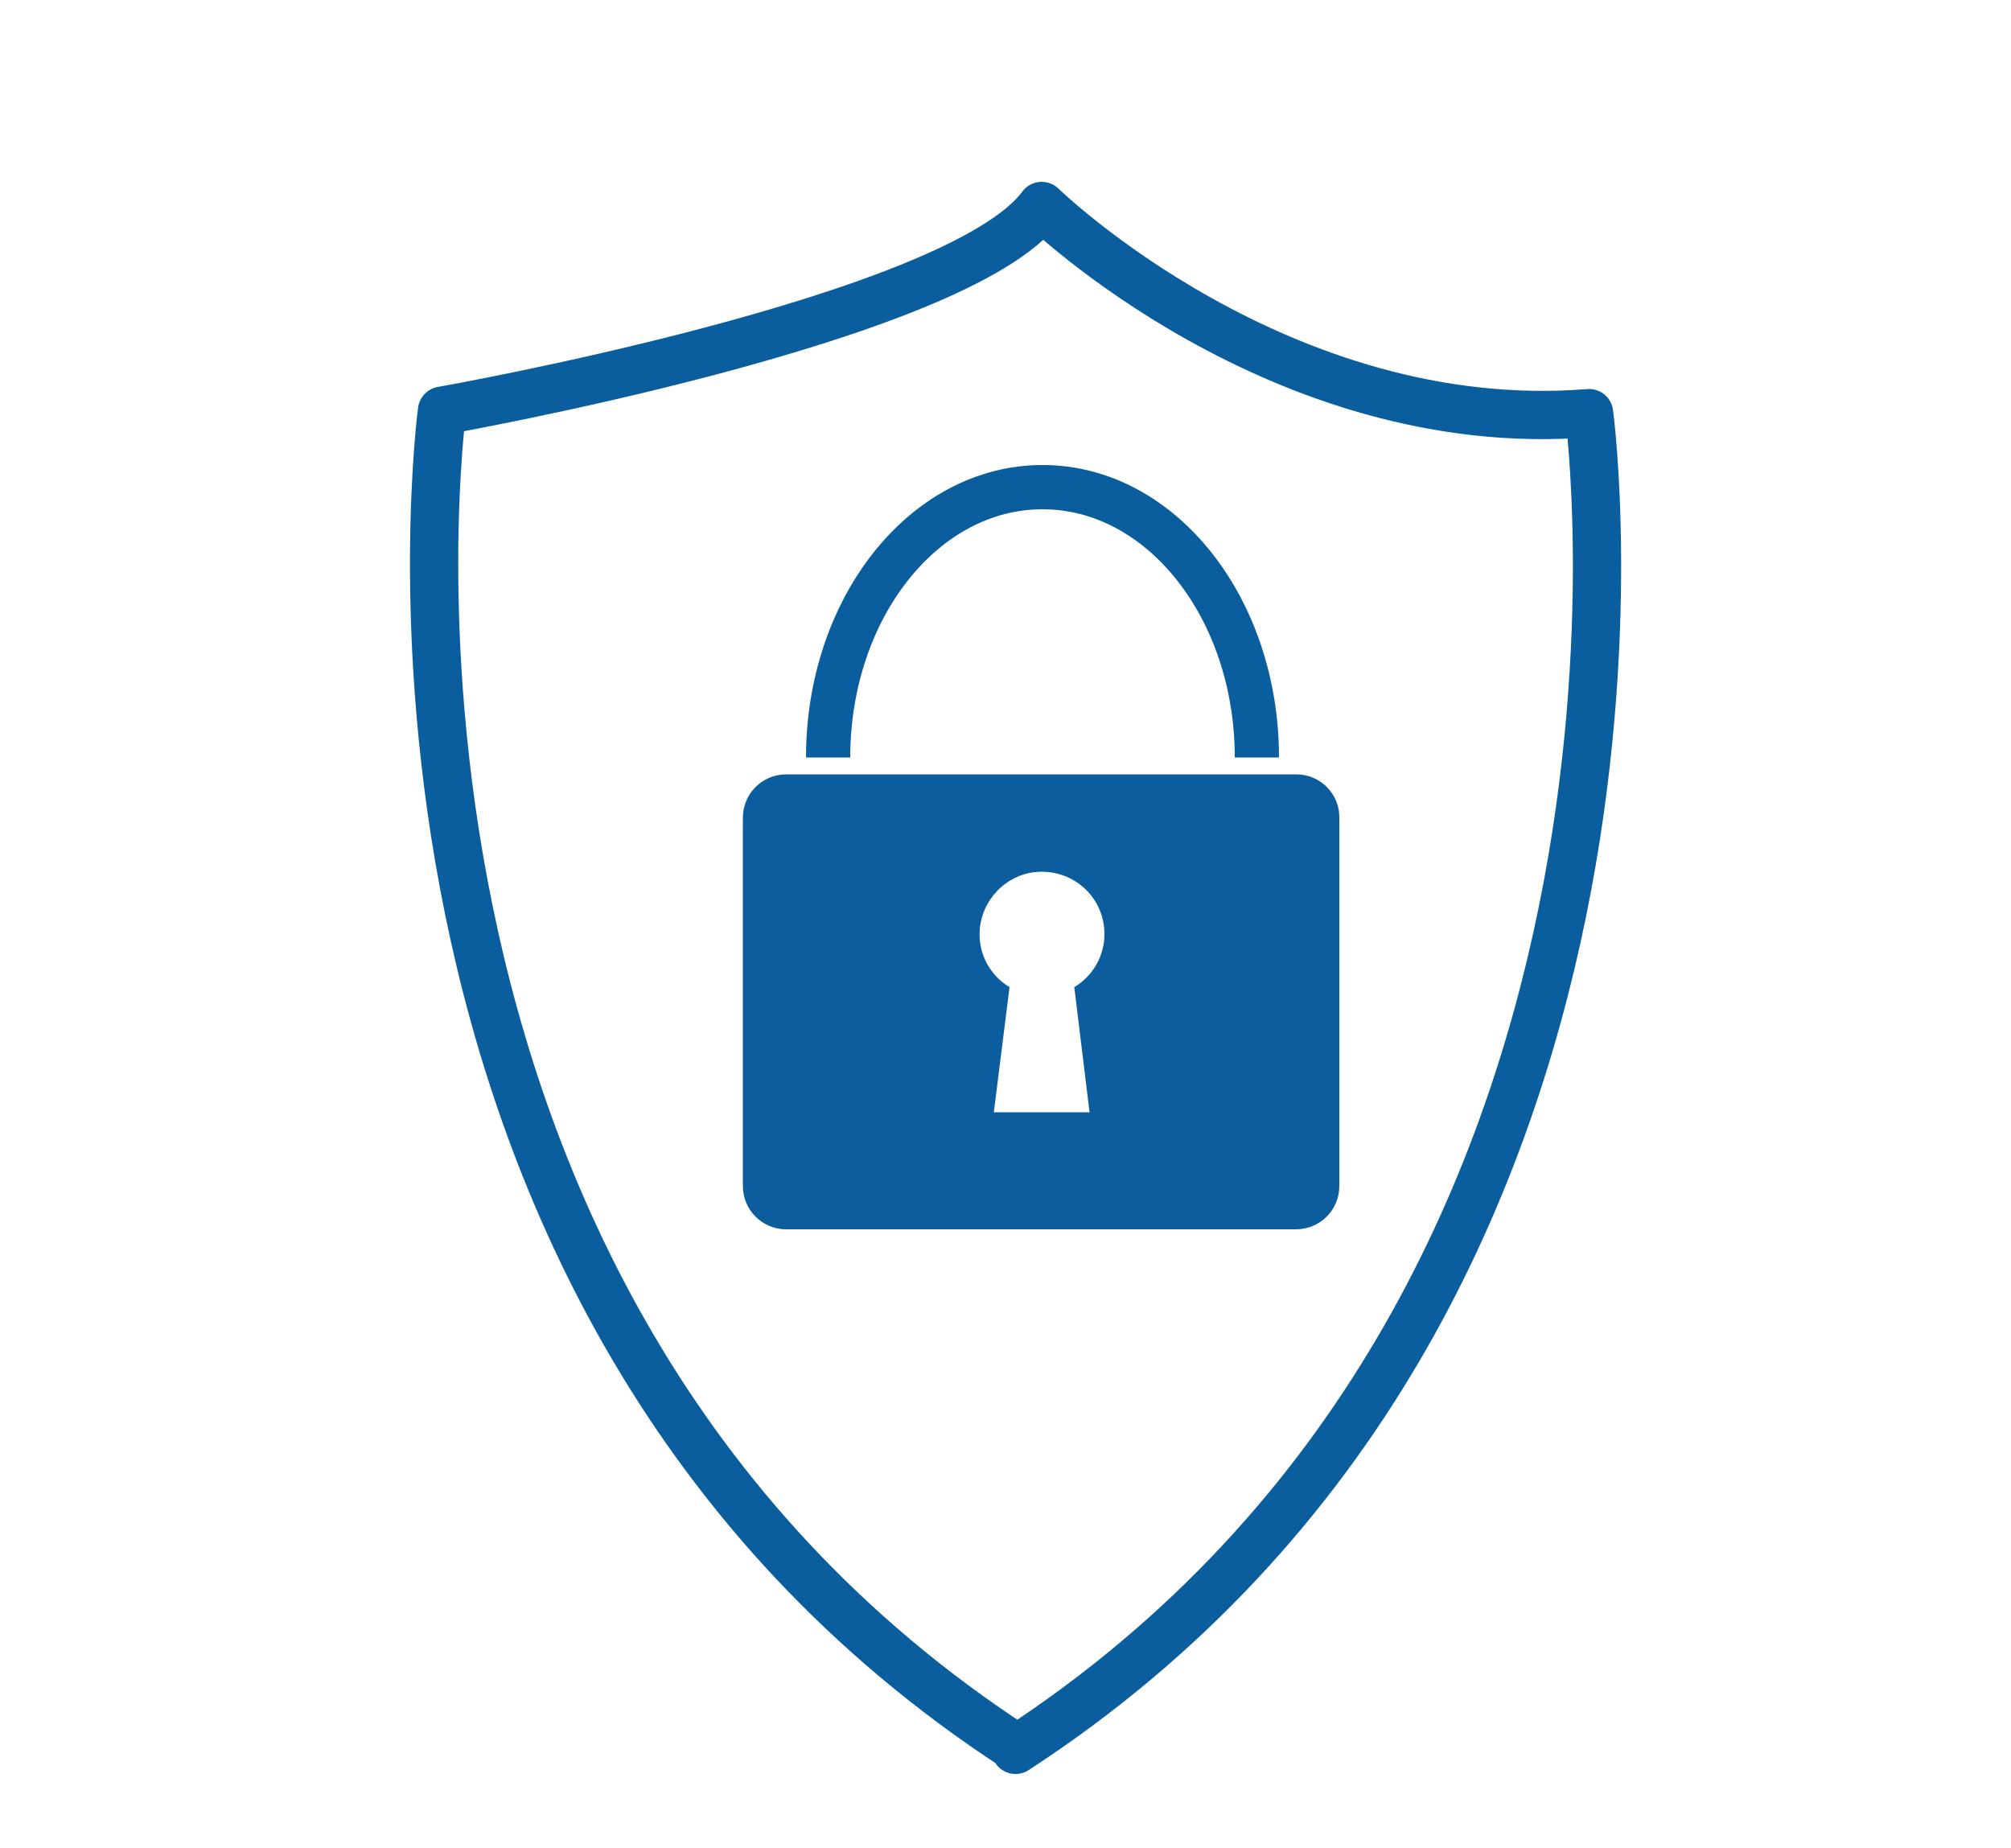
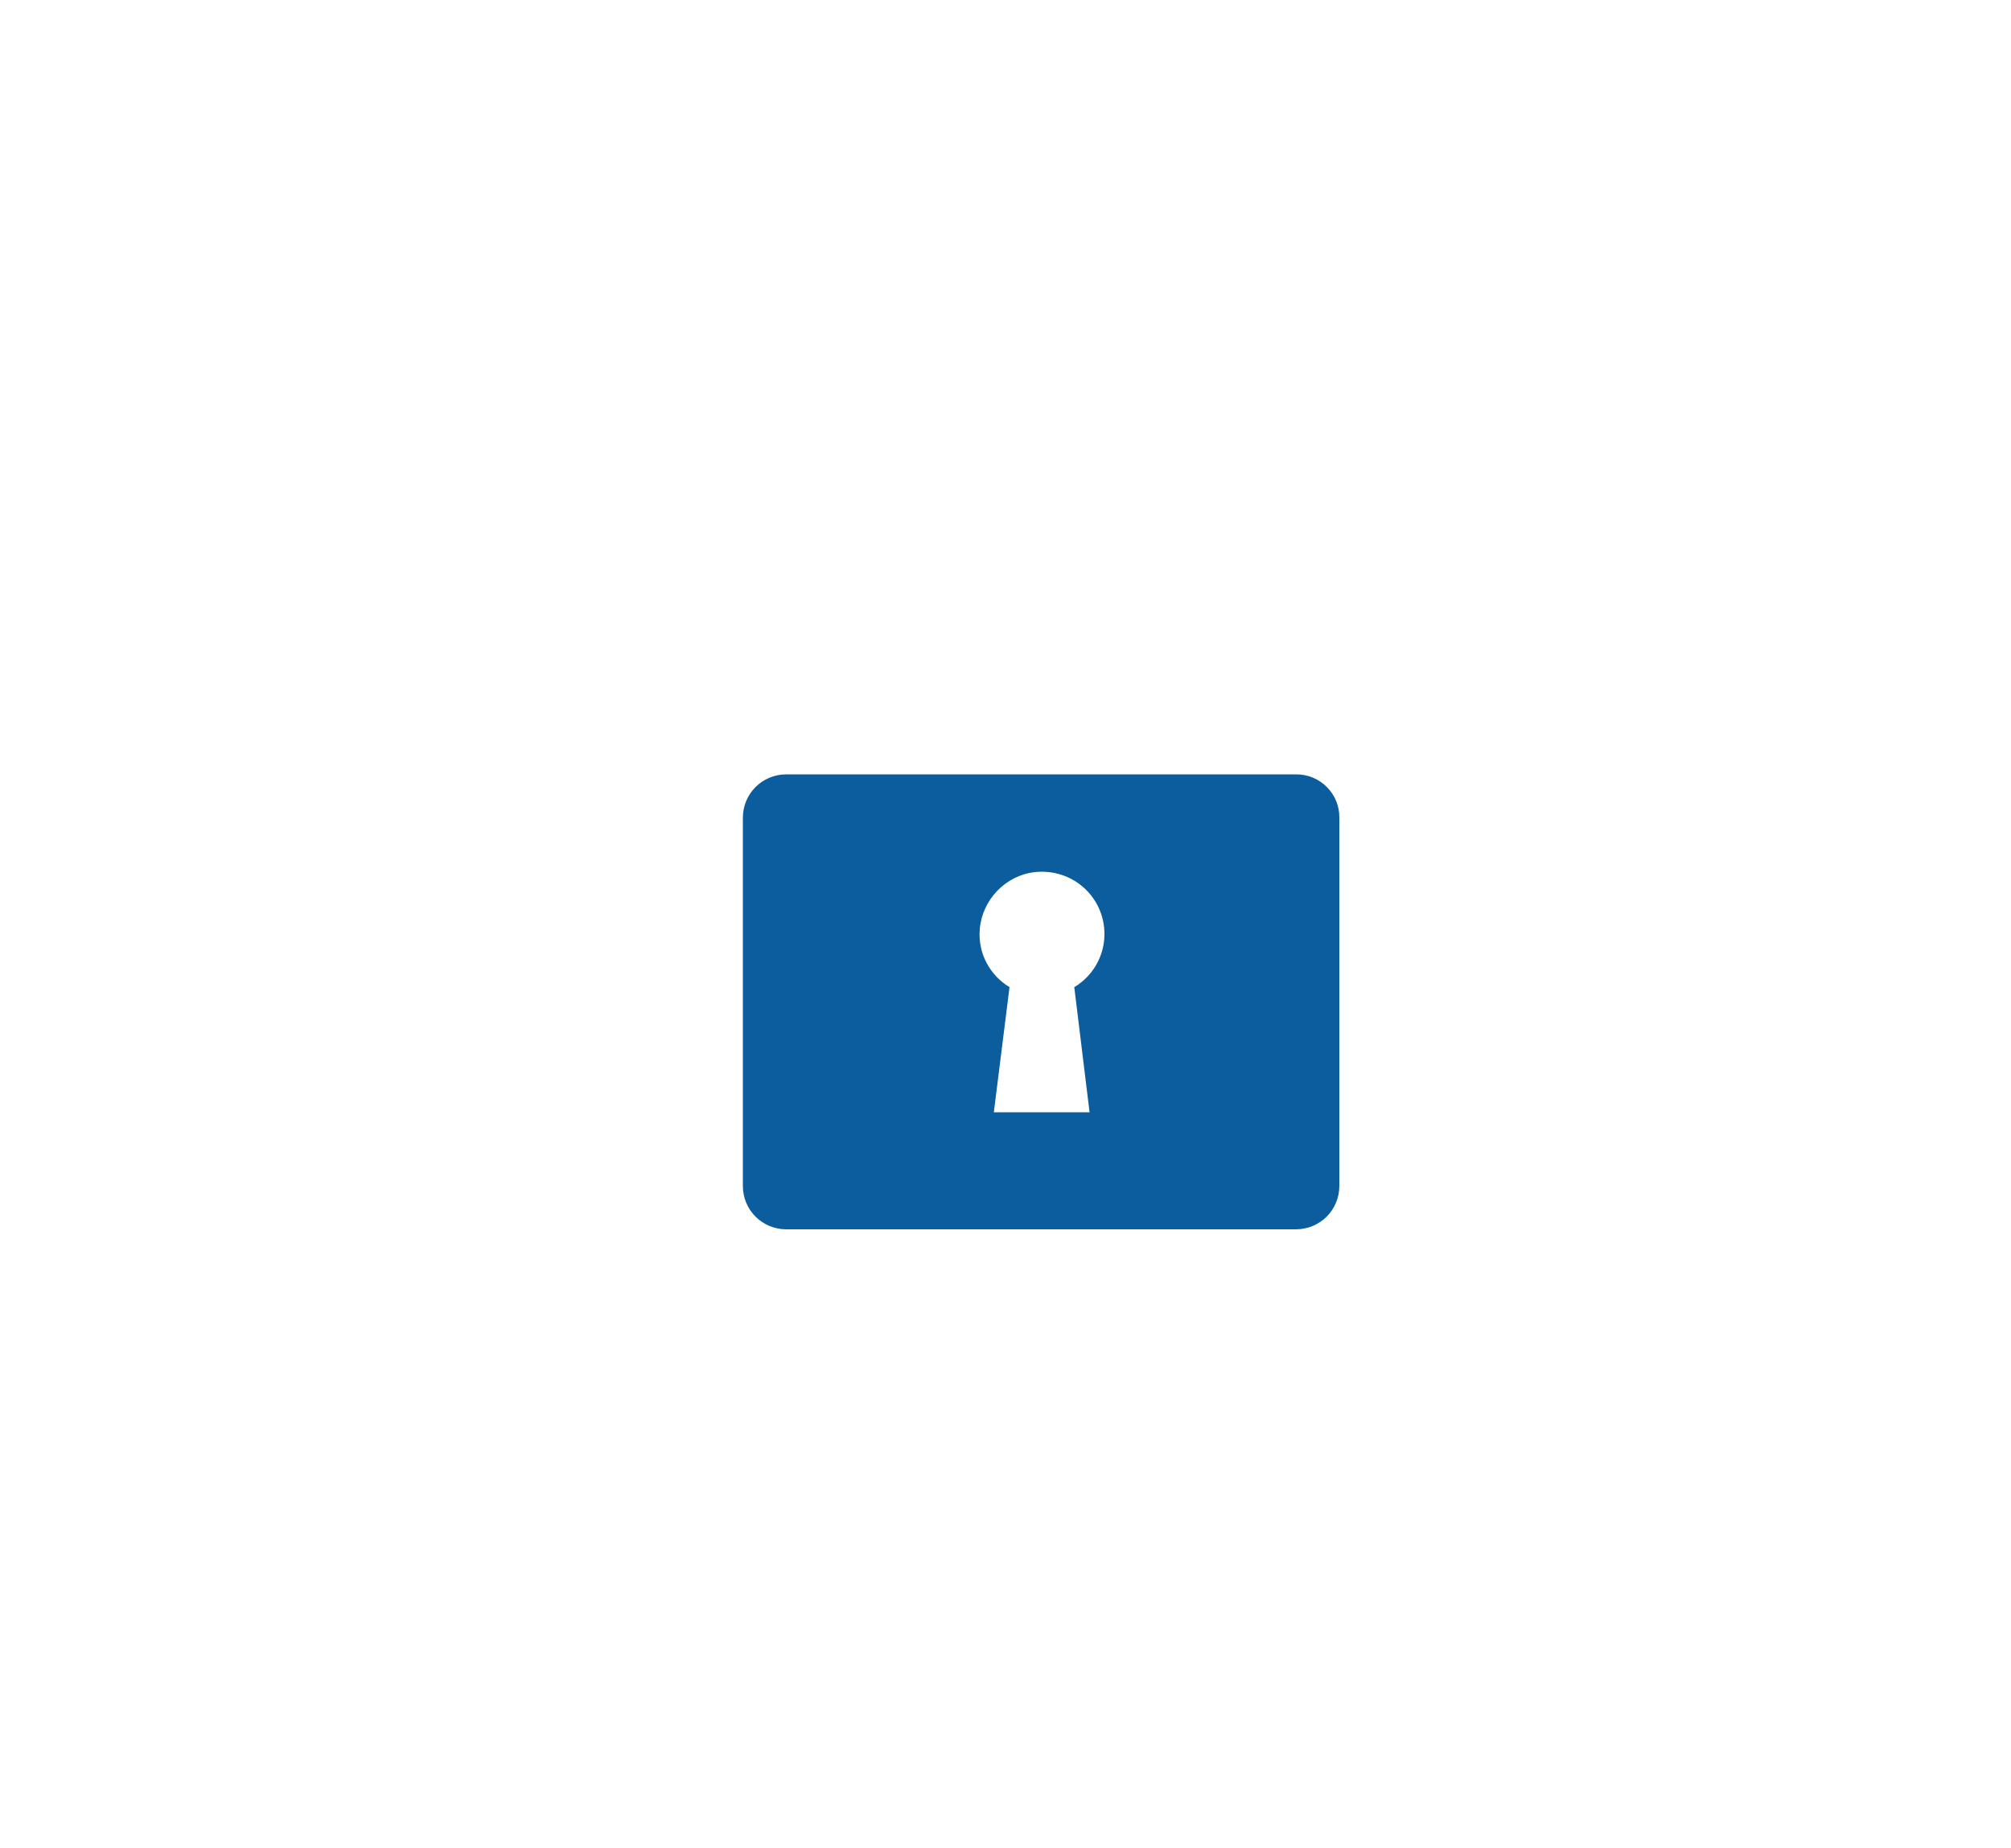
<svg xmlns="http://www.w3.org/2000/svg" version="1.1" id="Layer_1" x="0px" y="0px" viewBox="0 0 500 459.4" style="enable-background:new 0 0 500 459.4;" xml:space="preserve">
  <style type="text/css">
	.st0{fill:#0B5D9D;}
	.st1{fill:none;stroke:#0B5E9E;stroke-width:12;stroke-linecap:round;stroke-linejoin:round;stroke-miterlimit:10;}
	.st2{fill:none;stroke:#0B5E9E;stroke-width:11;stroke-miterlimit:10;}
</style>
  <g>
    <path class="st0" d="M322.3,192.5h-12.6h-85.5h-16.1h-12.6c-6,0-10.8,4.8-10.8,10.8v91.5c0,6,4.8,10.8,10.8,10.8h126.7   c6,0,10.8-4.8,10.8-10.8v-91.5C333.1,197.4,328.3,192.5,322.3,192.5z M270.9,276.5h-23.8l3.9-31.1c-4.8-2.9-7.9-8.3-7.4-14.4   c0.6-7.3,6.4-13.4,13.7-14.2c9.4-1,17.3,6.2,17.3,15.4c0,5.6-3,10.5-7.5,13.2L270.9,276.5z" />
  </g>
-   <path class="st1" d="M252.5,435c172.4-112.3,142.6-332.3,142.6-332.3C318.2,108.9,259,51.2,259,51.2  c-20.8,28.3-149.1,50.9-149.1,50.9s-29.8,220,142.6,332.3" />
-   <path class="st2" d="M205.9,188.3c0-37.1,23.8-67.2,53.3-67.2s53.3,30.1,53.3,67.2" />
</svg>